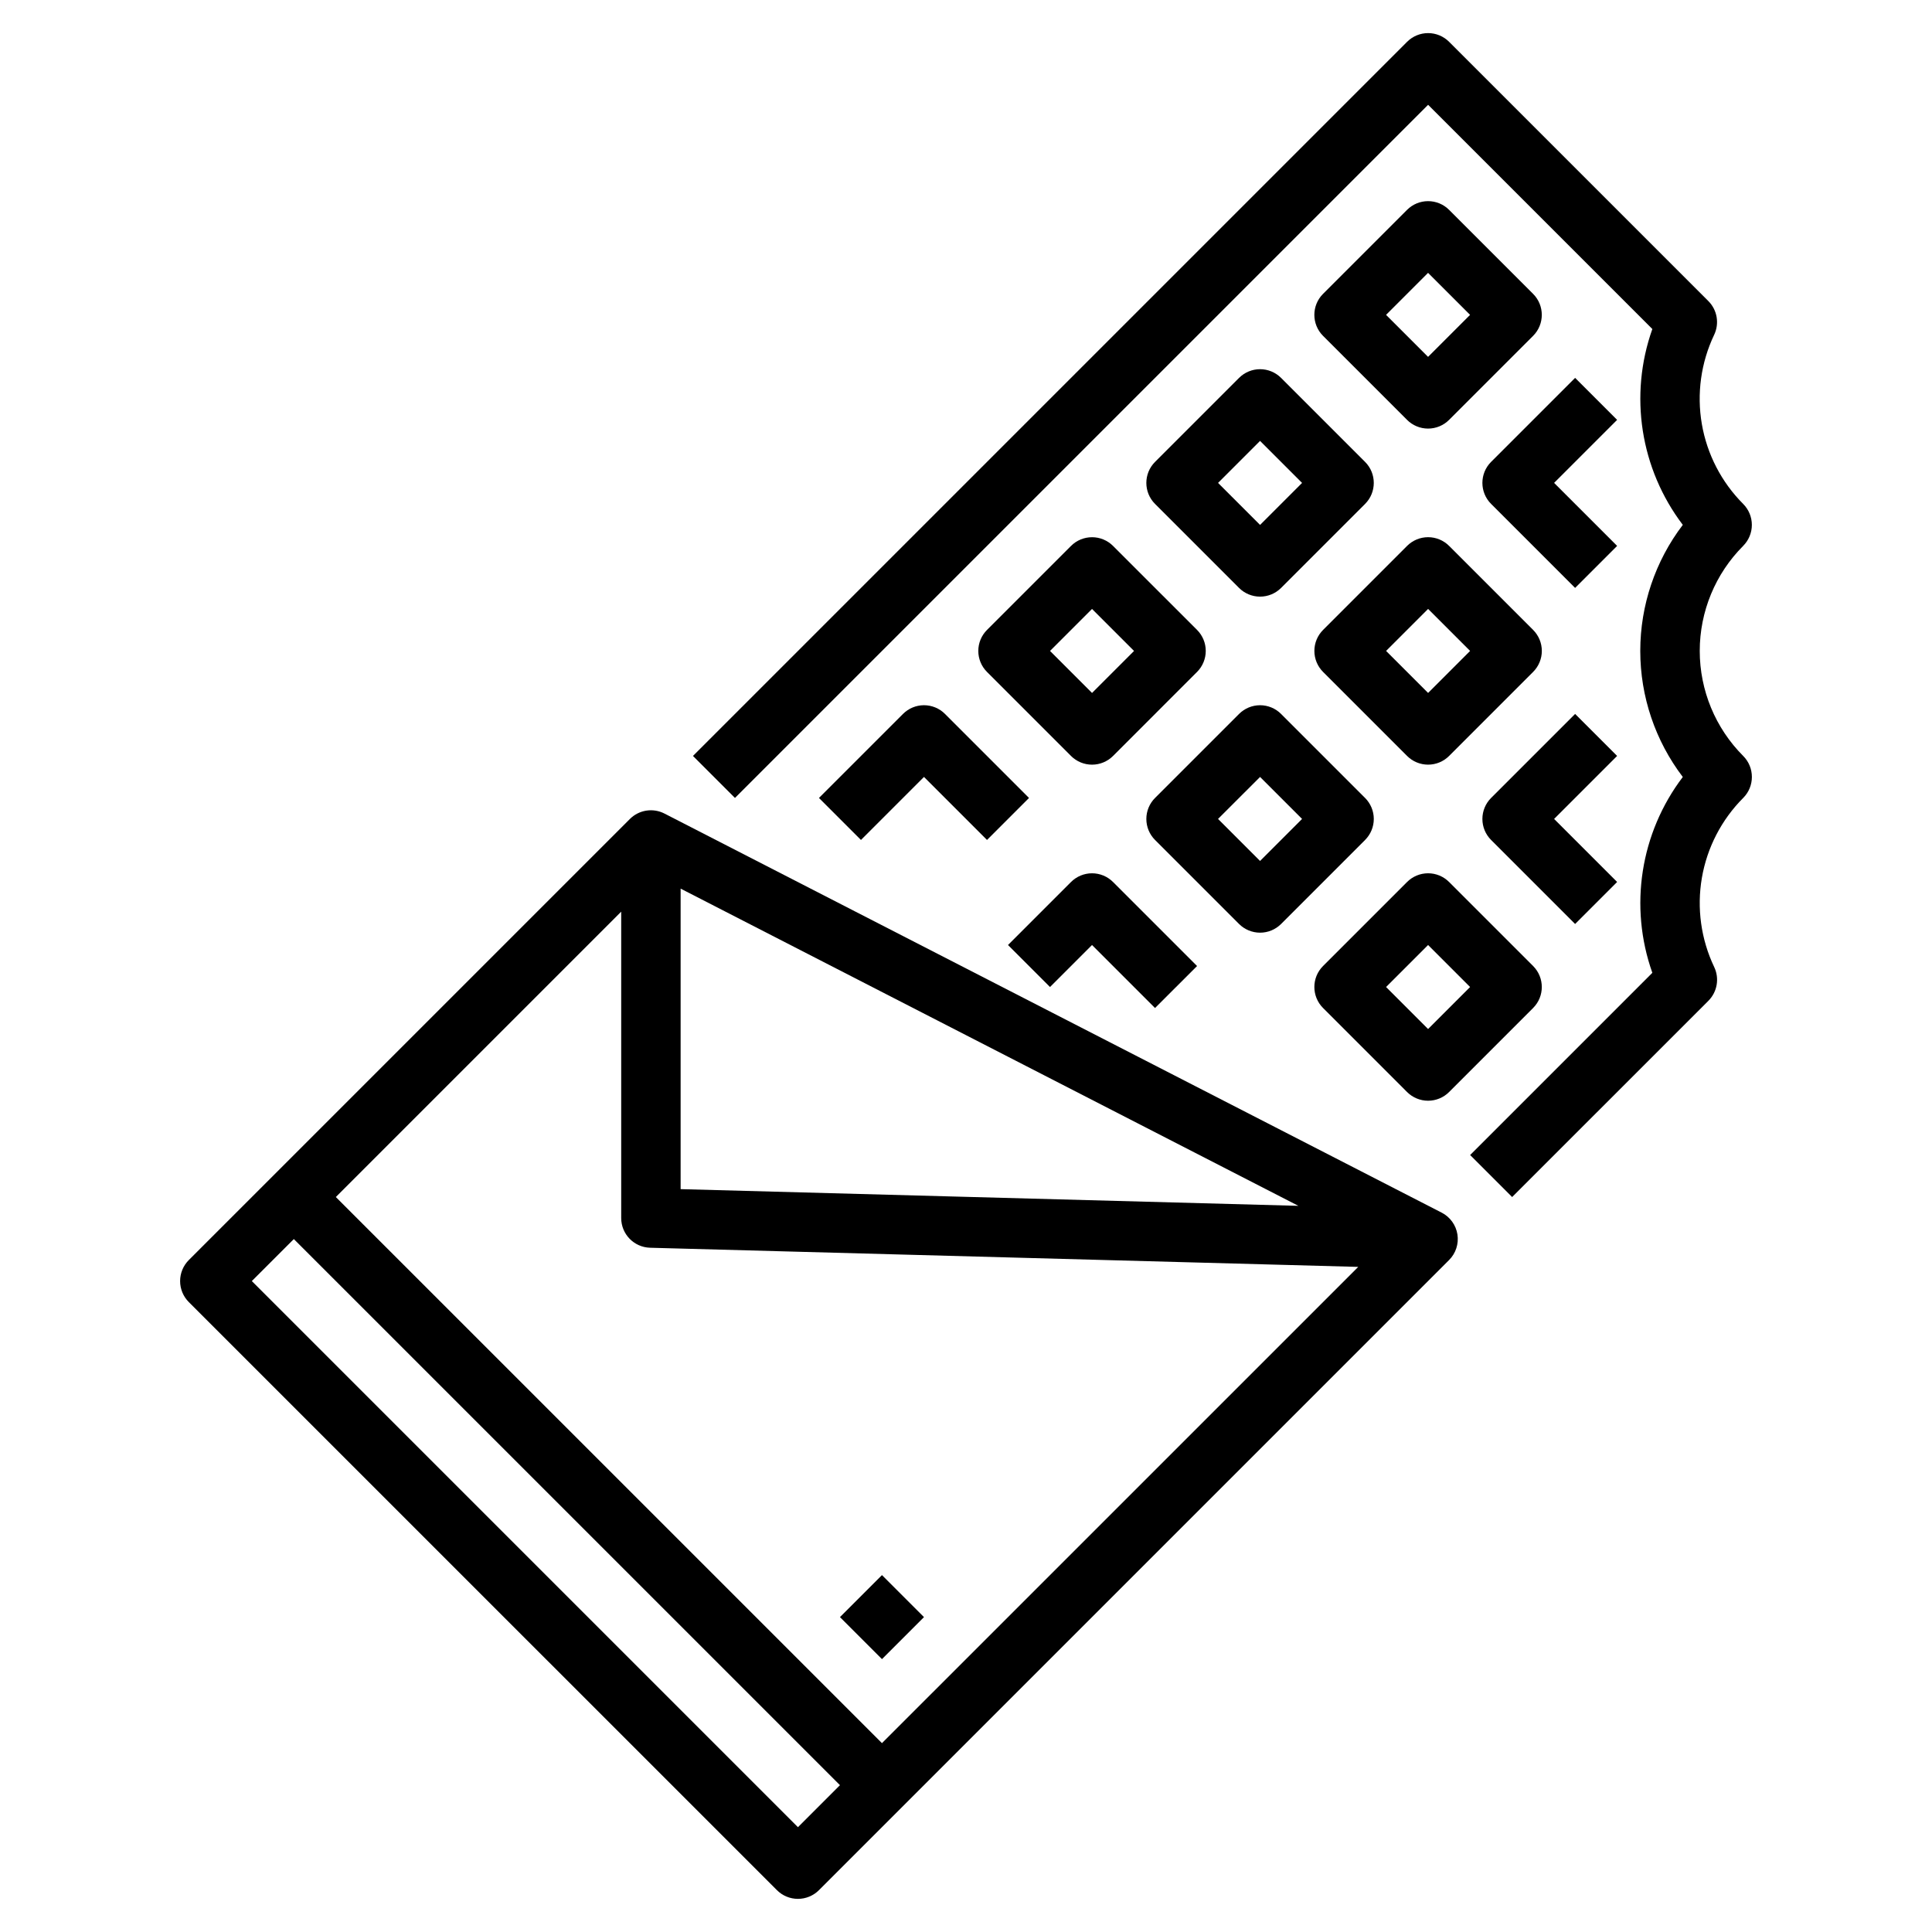
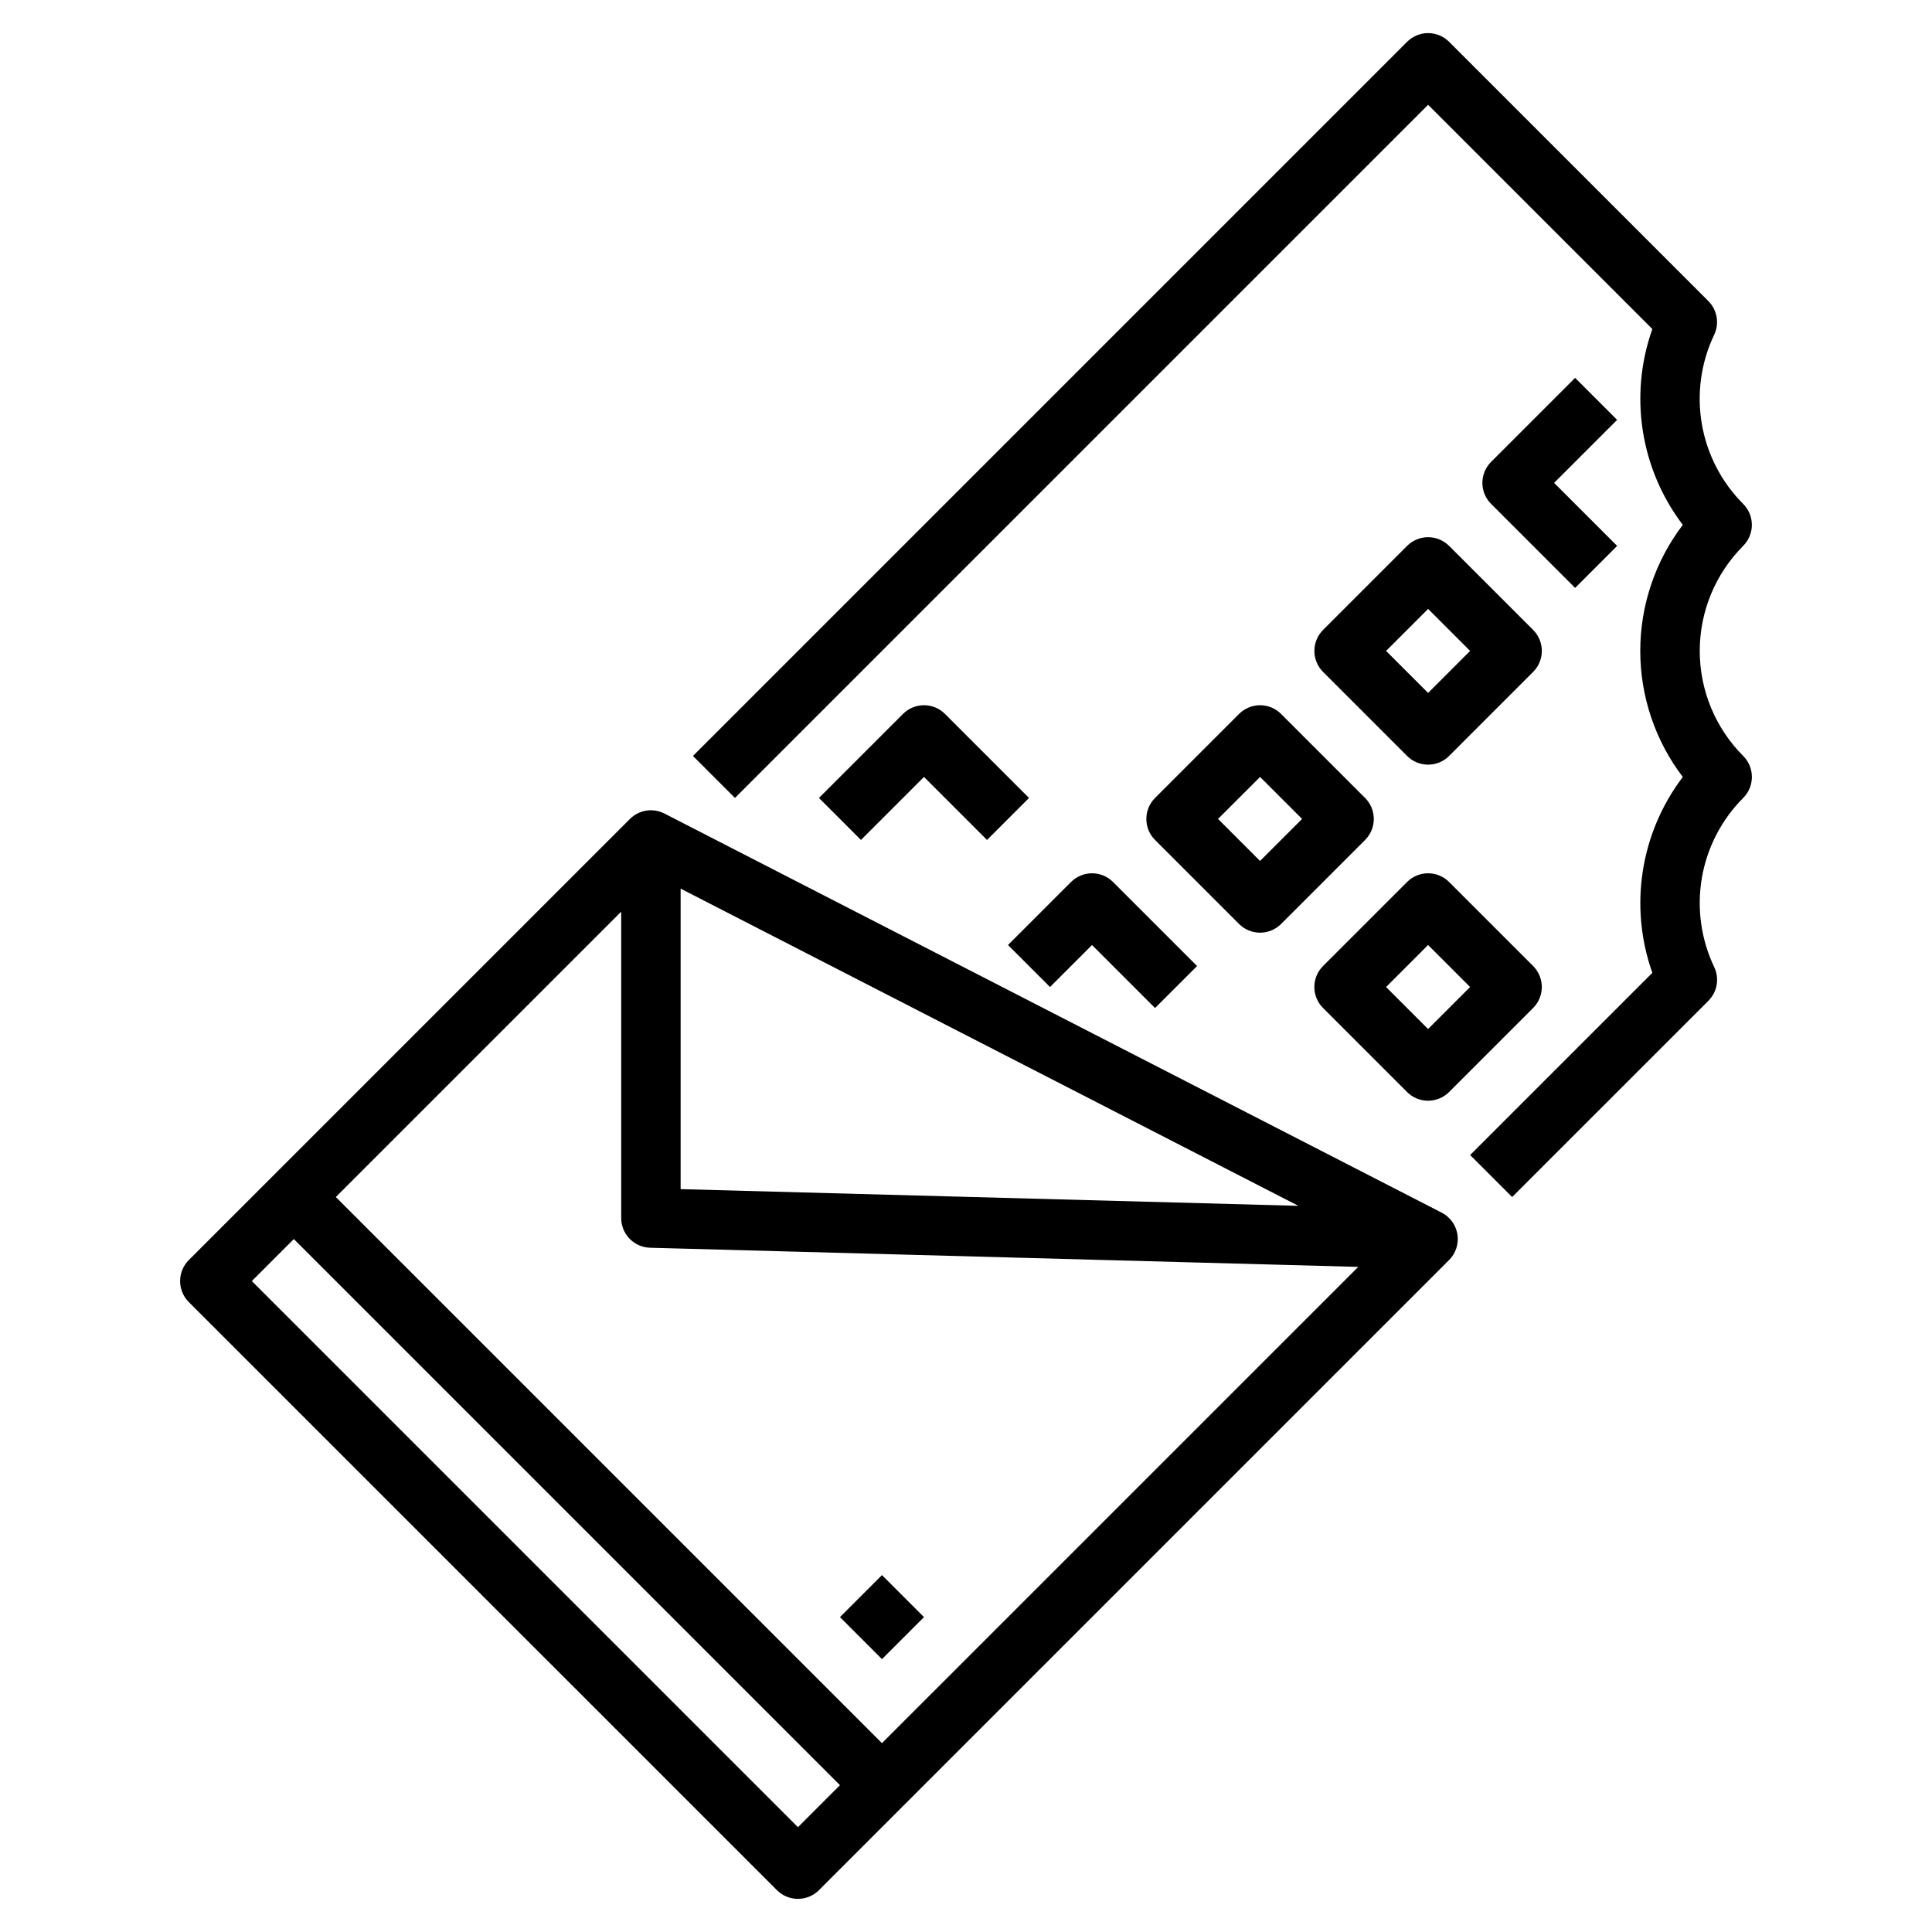
<svg xmlns="http://www.w3.org/2000/svg" fill="#000000" width="800px" height="800px" version="1.1" viewBox="144 144 512 512">
  <g>
-     <path d="m528.02 199.61c-1.473-1.477-3.477-2.305-5.566-2.305-2.086 0-4.09 0.828-5.566 2.305l-22.266 22.266c-3.074 3.074-3.074 8.059 0 11.133l22.266 22.266c1.477 1.477 3.481 2.305 5.566 2.305 2.09 0 4.094-0.828 5.566-2.305l22.266-22.266c3.074-3.074 3.074-8.059 0-11.133zm-5.566 38.965-11.133-11.133 11.133-11.133 11.133 11.133z" />
    <path d="m561.42 244.14-22.266 22.266c-3.074 3.074-3.074 8.059 0 11.133l22.266 22.266 11.133-11.133-16.699-16.699 16.699-16.699z" />
-     <path d="m477.93 241.84c-2.086 0-4.09 0.828-5.566 2.305l-22.266 22.266c-3.074 3.074-3.074 8.059 0 11.133l22.266 22.266c1.477 1.477 3.481 2.305 5.566 2.305 2.09 0 4.094-0.828 5.57-2.305l22.266-22.266h-0.004c3.074-3.074 3.074-8.059 0-11.133l-22.266-22.266c-1.477-1.477-3.477-2.305-5.566-2.305zm0 41.27-11.133-11.133 11.133-11.133 11.133 11.133z" />
    <path d="m522.46 346.64c2.09 0 4.09-0.828 5.566-2.305l22.266-22.27c1.477-1.477 2.309-3.481 2.309-5.566 0-2.09-0.832-4.09-2.309-5.566l-22.266-22.266c-1.473-1.477-3.477-2.305-5.566-2.305-2.086 0-4.09 0.828-5.566 2.305l-22.266 22.27c-1.477 1.477-2.305 3.477-2.305 5.566 0 2.086 0.828 4.09 2.305 5.566l22.266 22.266c1.477 1.477 3.481 2.305 5.566 2.305zm0-41.27 11.133 11.133-11.133 11.133-11.133-11.133z" />
-     <path d="m561.42 333.2-22.266 22.266c-1.477 1.477-2.305 3.477-2.305 5.566 0 2.086 0.828 4.09 2.305 5.566l22.266 22.266 11.133-11.133-16.699-16.703 16.699-16.699z" />
-     <path d="m433.4 286.37c-2.09 0-4.094 0.828-5.57 2.305l-22.266 22.266c-1.477 1.477-2.305 3.477-2.305 5.566 0 2.086 0.828 4.09 2.305 5.566l22.266 22.266c1.477 1.477 3.481 2.305 5.57 2.305 2.086 0 4.09-0.828 5.566-2.305l22.266-22.27c1.477-1.477 2.305-3.481 2.305-5.566 0-2.09-0.828-4.09-2.305-5.566l-22.266-22.262c-1.477-1.477-3.481-2.305-5.566-2.305zm0 41.27-11.133-11.133 11.133-11.133 11.133 11.133z" />
    <path d="m388.87 330.89c-2.09 0-4.09 0.832-5.566 2.309l-22.27 22.266 11.133 11.133 16.699-16.699 16.699 16.699 11.133-11.133-22.266-22.266h0.004c-1.477-1.477-3.481-2.309-5.566-2.309z" />
    <path d="m433.4 375.43c-2.09 0-4.094 0.832-5.57 2.309l-16.699 16.699 11.133 11.133 11.133-11.133 16.699 16.699 11.137-11.133-22.266-22.266c-1.477-1.477-3.481-2.309-5.566-2.309z" />
    <path d="m477.93 391.17c2.09 0 4.094-0.828 5.57-2.305l22.266-22.266h-0.004c1.477-1.477 2.309-3.481 2.309-5.566 0-2.09-0.832-4.09-2.309-5.566l-22.266-22.266h0.004c-1.477-1.477-3.481-2.309-5.566-2.309-2.09 0-4.094 0.832-5.57 2.309l-22.266 22.266c-1.477 1.477-2.305 3.477-2.305 5.566 0 2.086 0.828 4.09 2.305 5.566l22.266 22.266c1.477 1.473 3.481 2.305 5.566 2.305zm0-41.27 11.133 11.129-11.133 11.137-11.137-11.137z" />
    <path d="m516.89 433.4c1.477 1.473 3.481 2.305 5.566 2.305 2.09 0 4.094-0.832 5.566-2.305l22.266-22.266v-0.004c3.074-3.074 3.074-8.055 0-11.129l-22.266-22.266c-1.473-1.477-3.477-2.309-5.566-2.309-2.086 0-4.09 0.832-5.566 2.309l-22.266 22.266c-3.074 3.074-3.074 8.055 0 11.129zm5.566-38.965 11.133 11.133-11.133 11.133-11.133-11.133z" />
    <path d="m526.05 465.36-205.96-105.76c-3.043-1.562-6.746-0.98-9.164 1.438l-116.89 116.89c-1.477 1.477-2.305 3.481-2.305 5.57 0 2.086 0.828 4.09 2.305 5.566l155.86 155.85c1.477 1.477 3.477 2.305 5.566 2.305 2.086 0 4.09-0.828 5.566-2.305l166.99-166.99c1.781-1.777 2.602-4.297 2.215-6.785-0.391-2.484-1.945-4.633-4.18-5.781zm-209.76 9.305 187.66 5.074-126.22 126.21-144.73-144.72 75.625-75.625v81.188c0 4.266 3.394 7.758 7.66 7.871zm8.082-15.531v-79.641l163.71 84.066zm31.094 169.09-144.73-144.73 11.133-11.129 144.73 144.72z" />
    <path d="m605.95 288.67c1.477-1.477 2.309-3.481 2.309-5.566 0-2.09-0.832-4.09-2.309-5.566-5.746-5.762-9.57-13.16-10.949-21.18-1.375-8.02-0.234-16.27 3.262-23.617 1.438-3.012 0.824-6.602-1.535-8.957l-68.703-68.703c-1.473-1.477-3.477-2.309-5.566-2.309-2.086 0-4.09 0.832-5.566 2.309l-189.25 189.25 11.133 11.133 183.69-183.69 59.422 59.422c-6.231 17.555-3.195 37.062 8.07 51.898-7.309 9.602-11.27 21.336-11.27 33.406 0 12.066 3.961 23.805 11.27 33.406-11.266 14.832-14.301 34.344-8.07 51.898l-48.289 48.289 11.133 11.133 52.008-52.004v-0.004c2.359-2.359 2.973-5.949 1.535-8.957-3.496-7.348-4.637-15.598-3.262-23.621 1.379-8.02 5.203-15.418 10.949-21.176 3.074-3.074 3.074-8.059 0-11.133-7.371-7.387-11.512-17.395-11.512-27.832 0-10.434 4.137-20.445 11.508-27.832z" />
    <path d="m366.6 572.55 11.133-11.133 11.133 11.133-11.133 11.133z" />
  </g>
</svg>